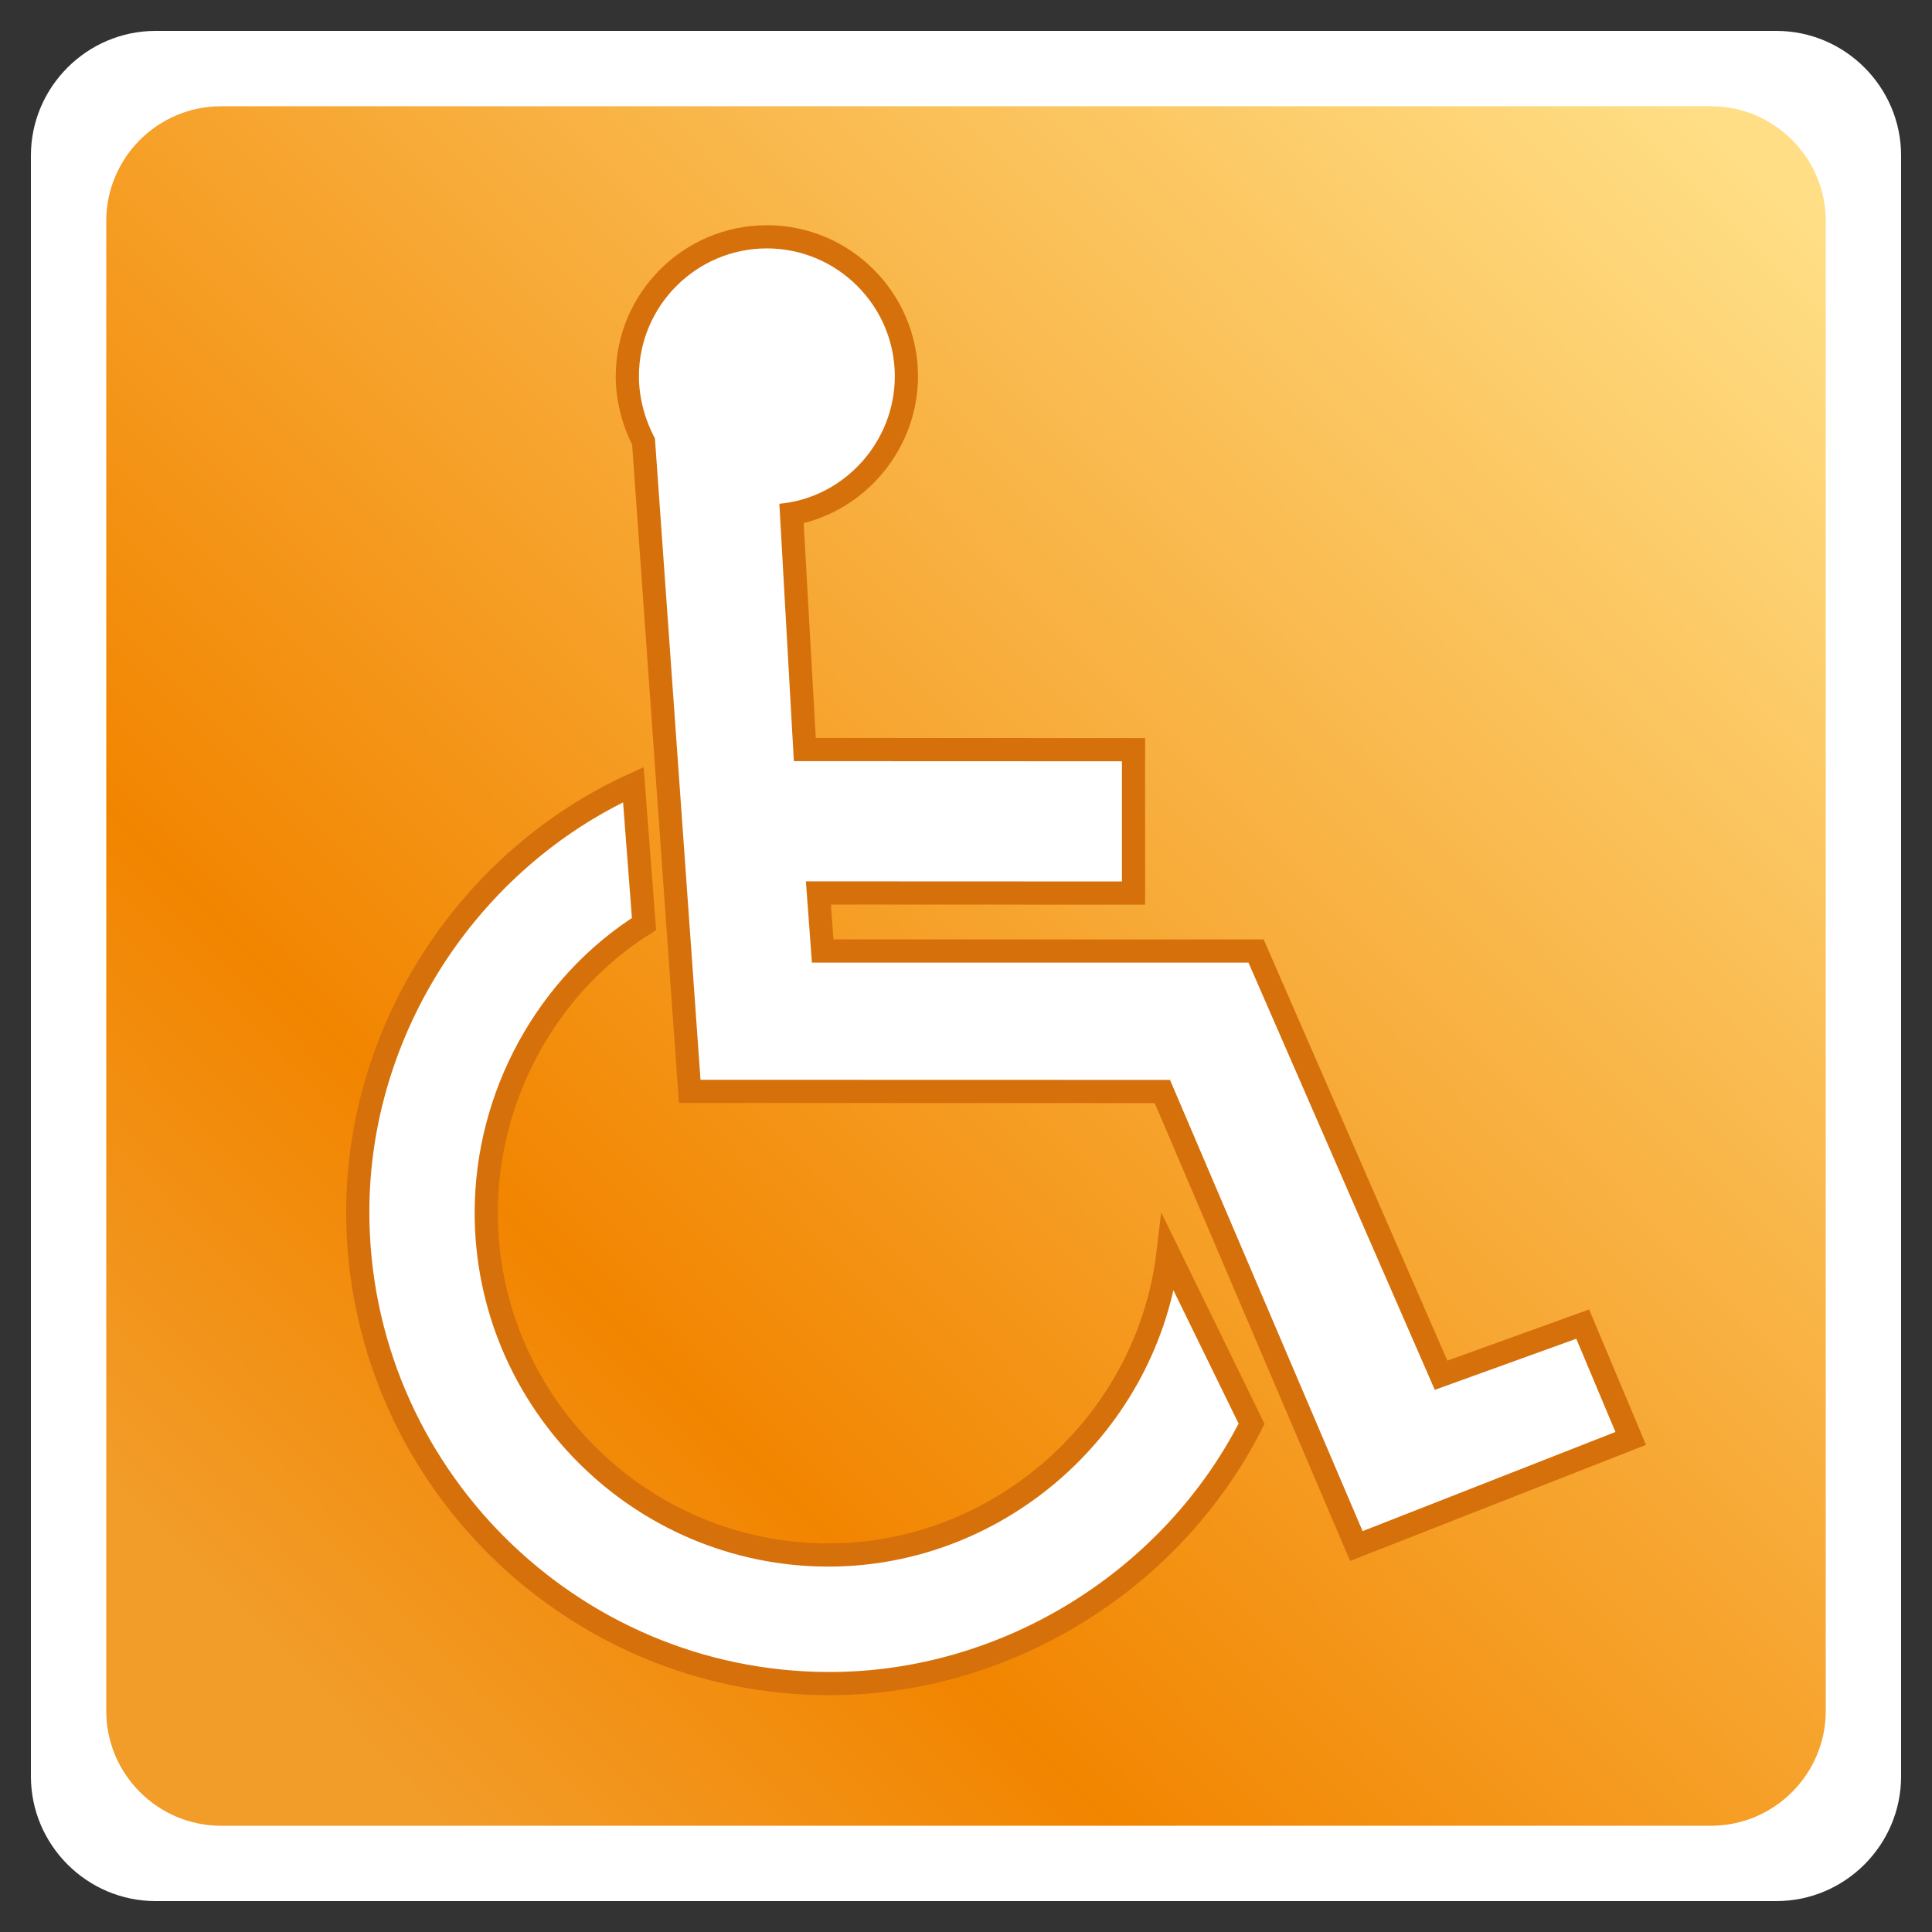
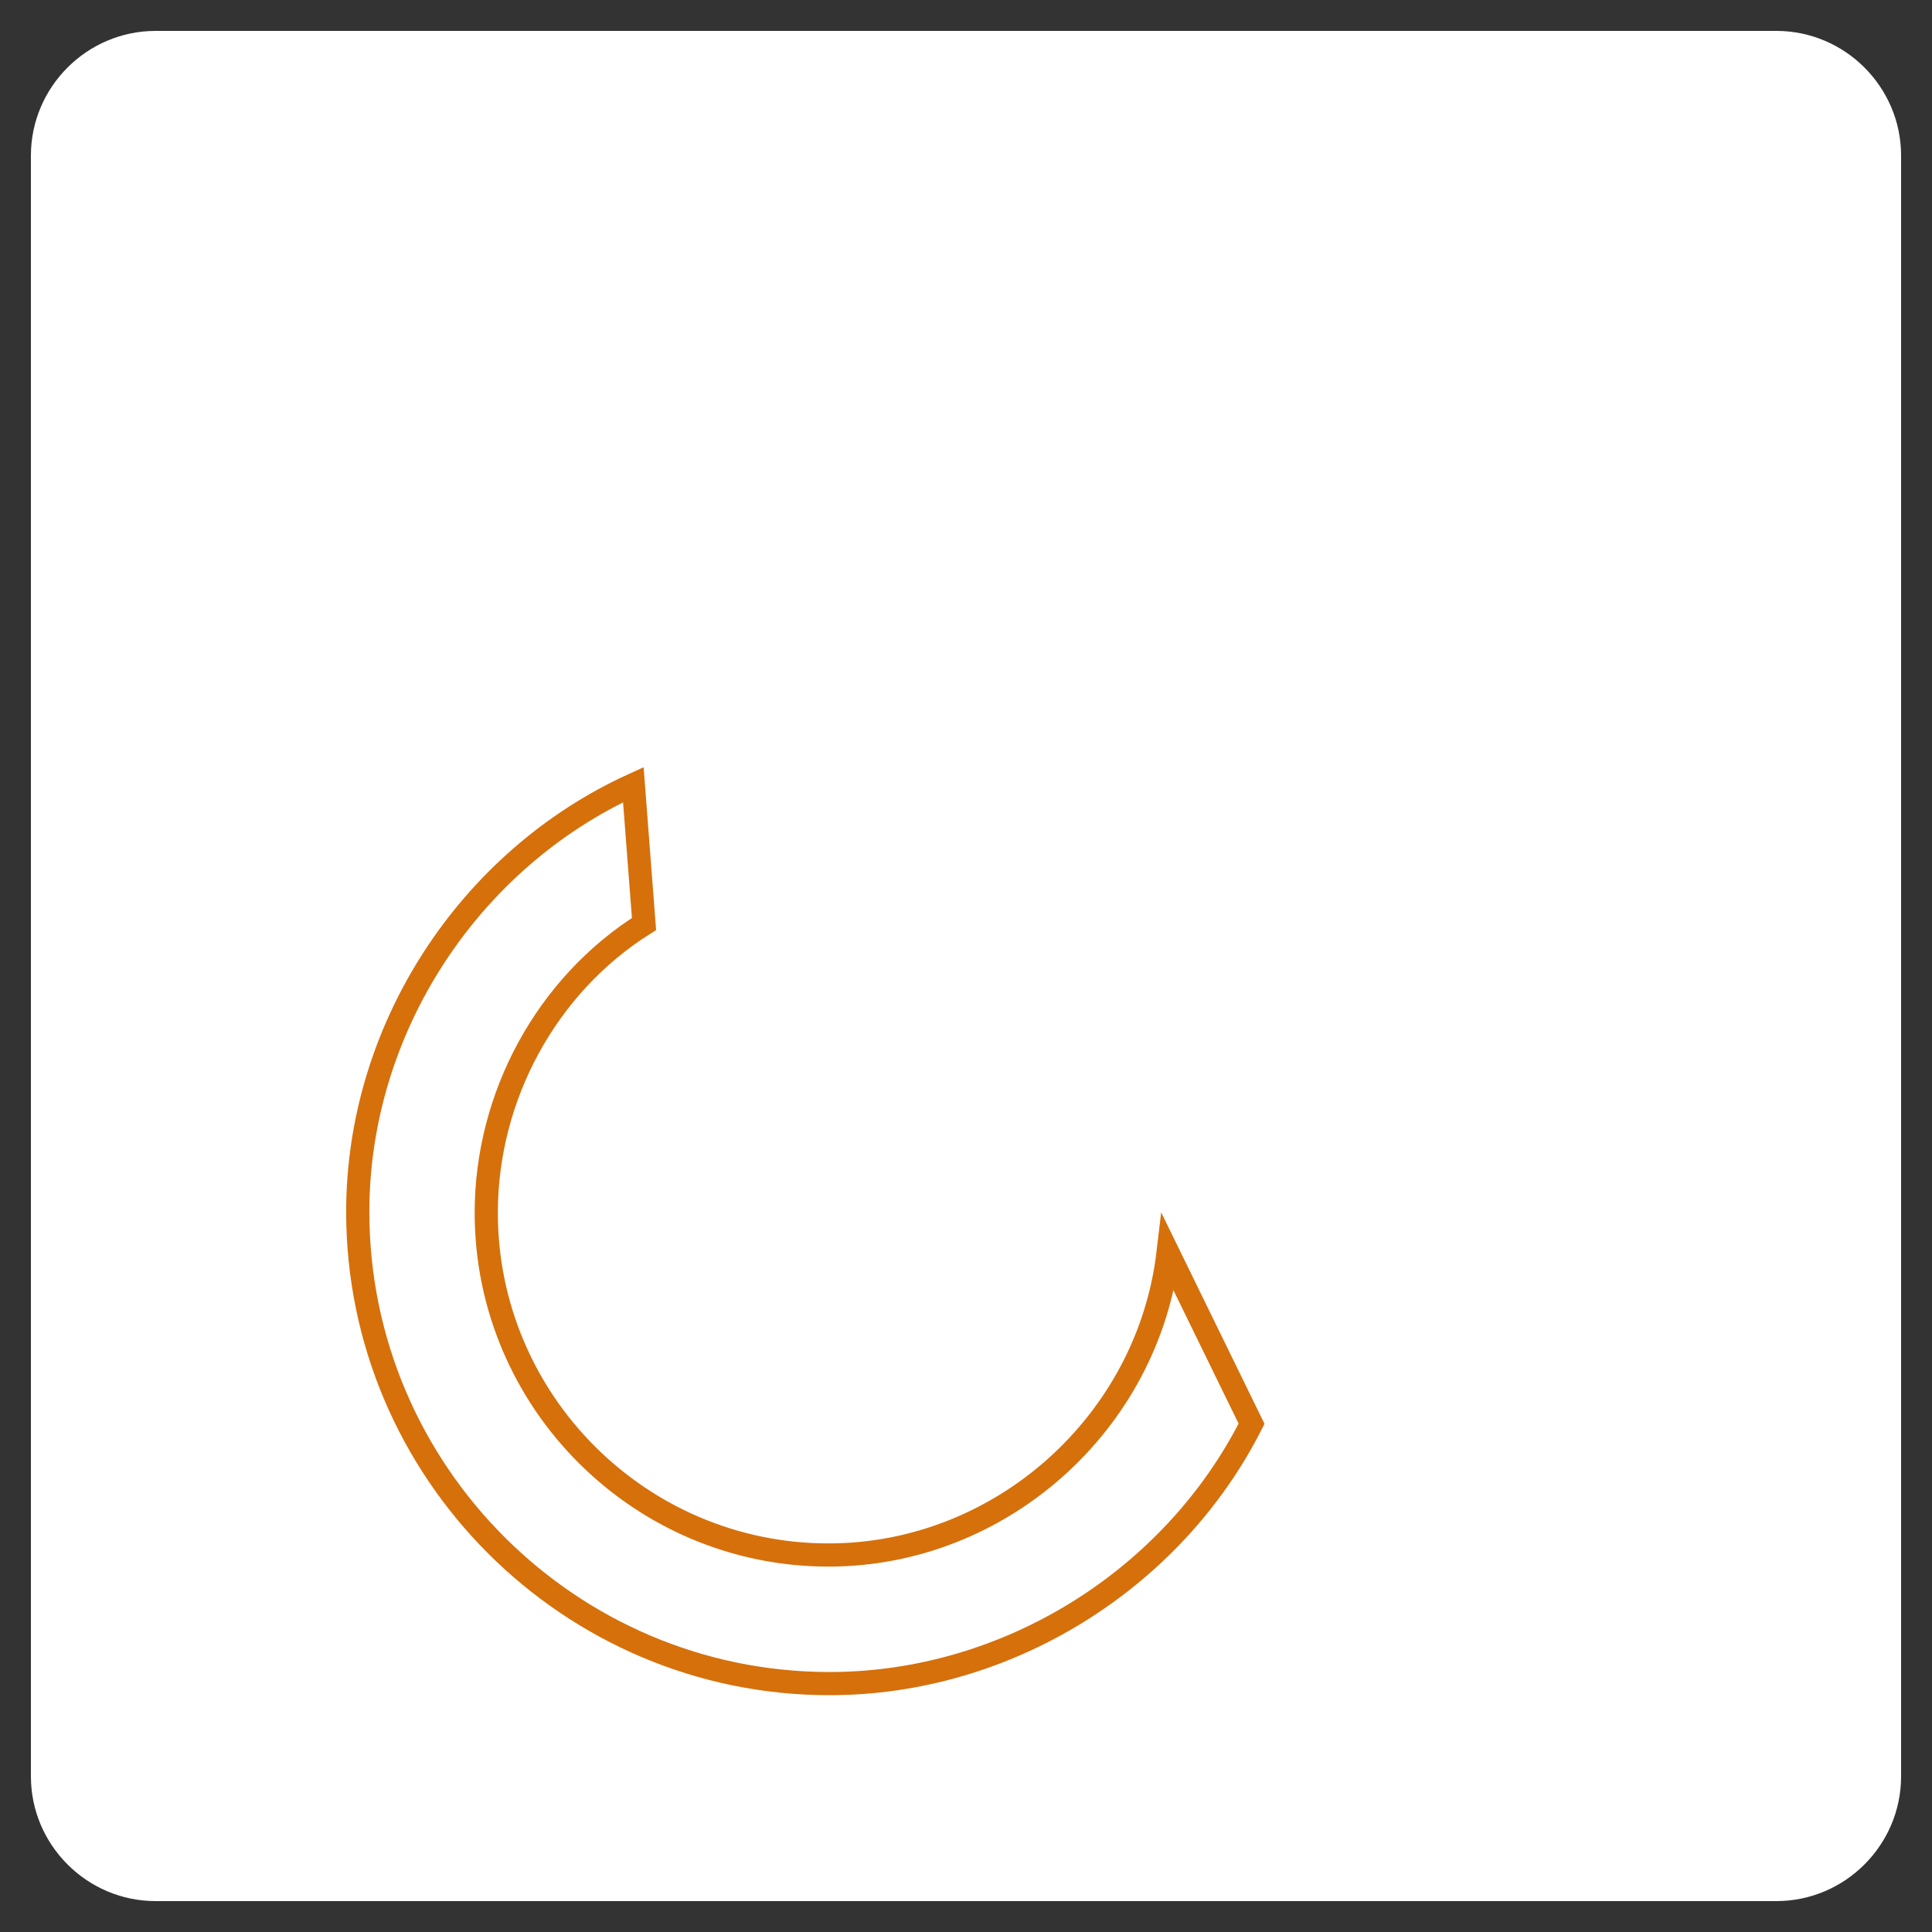
<svg xmlns="http://www.w3.org/2000/svg" version="1.1" x="0px" y="0px" width="500px" height="500px" viewBox="0 0 500 500" enable-background="new 0 0 500 500" xml:space="preserve">
  <rect x="0" y="0" width="500" height="500" fill="#333333" stroke="none" />
  <g id="Layer_1">
    <path fill-rule="evenodd" clip-rule="evenodd" fill="#FFFFFF" d="M40.267,8h419.467C477.48,8,492,22.521,492,40.267v419.466   c0,17.746-14.52,32.267-32.266,32.267H40.267C22.521,491.999,8,477.479,8,459.732V40.267C8,22.521,22.521,8,40.267,8" />
    <path fill="none" stroke="#1F1A17" stroke-width="0.216" stroke-miterlimit="10" d="M483.776,249.444" />
    <path fill="none" stroke="#1F1A17" stroke-width="0.216" stroke-miterlimit="10" d="M250.078,225.394" />
    <path fill="none" stroke="#1F1A17" stroke-width="0.216" stroke-miterlimit="10" d="M250.078,195.2" />
  </g>
  <g id="Layer_1_copy">
    <linearGradient id="SVGID_1_" gradientUnits="userSpaceOnUse" x1="456.695" y1="45.717" x2="71.215" y2="426.698">
      <stop offset="0" style="stop-color:#FFDE85" />
      <stop offset="0.775" style="stop-color:#F28500" />
      <stop offset="1" style="stop-color:#F29C29" />
    </linearGradient>
-     <path fill-rule="evenodd" clip-rule="evenodd" fill="url(#SVGID_1_)" d="M57.167,27.499h385.667   c16.316,0,29.666,13.351,29.666,29.667v385.666c0,16.316-13.35,29.668-29.666,29.668H57.167c-16.316,0-29.667-13.352-29.667-29.668   V57.166C27.5,40.85,40.85,27.499,57.167,27.499" />
-     <path fill="none" stroke="#1F1A17" stroke-width="0.216" stroke-miterlimit="10" d="M471.813,249.472" />
    <path fill="none" stroke="#1F1A17" stroke-width="0.216" stroke-miterlimit="10" d="M250.074,226.653" />
    <path fill="none" stroke="#1F1A17" stroke-width="0.216" stroke-miterlimit="10" d="M250.074,198.004" />
  </g>
  <g id="Layer_4">
    <g>
      <path fill-rule="evenodd" clip-rule="evenodd" fill="#FFFFFF" d="M351.024,400.11l-1.144-2.678L300.82,282.48l-119.529-0.031    l-2.794-0.002l-0.198-2.786l-11.755-165.38c-2.703-5.232-4.19-11.2-4.19-16.882c0-19.912,16.2-36.112,36.112-36.112    c19.912,0,36.112,16.2,36.112,36.112c0,17.501-12.842,32.596-29.728,35.582l3.438,61.005l82.071,0.032l2.999,0.002v2.999v31.107v3    h-3.003l-78.555-0.032l1.107,15.023h110.191h1.965l0.785,1.8l47.097,107.991l33.975-12.263l2.683-0.969l1.104,2.628l10.132,24.127    l1.189,2.834l-2.861,1.12l-65.432,25.662L351.024,400.11L351.024,400.11z" />
-       <path fill="#D6700B" d="M198.465,64.287c18.236,0,33.111,14.874,33.111,33.111c0,16.943-13.064,31.43-29.878,32.981l3.753,66.605    l84.906,0.033v31.108l-81.787-0.034l1.55,21.026H323.1l48.22,110.568l36.62-13.219l10.132,24.127l-65.432,25.662l-49.839-116.775    l-121.51-0.031l-11.798-166.012c-2.586-4.787-4.139-10.478-4.139-16.039C165.354,79.161,180.228,64.287,198.465,64.287     M198.465,58.287c-21.566,0-39.111,17.545-39.111,39.111c0,5.949,1.5,12.182,4.242,17.698l11.71,164.777l0.396,5.573l5.587,0.002    l117.549,0.03l48.283,113.132l2.287,5.357l5.422-2.127l65.432-25.662l5.721-2.244l-2.379-5.665l-10.132-24.127l-2.207-5.256    l-5.362,1.936l-31.331,11.31L328.6,246.718l-1.571-3.602H323.1H215.694l-0.665-9.023l75.325,0.031l6.003,0.002v-6.002v-31.108    v-5.998l-5.998-0.002l-79.237-0.031l-3.133-55.611c16.987-4.261,29.587-19.94,29.587-37.978    C237.577,75.832,220.031,58.287,198.465,58.287L198.465,58.287z" />
    </g>
    <path fill-rule="evenodd" clip-rule="evenodd" fill="#FFFFFF" stroke="#D6700B" stroke-width="6" d="M323.905,368.464   c-20.508,40.541-63.433,67.25-109.22,67.25c-67.249,0-122.098-54.85-122.098-122.099c0-47.218,28.617-91.097,71.319-110.548   l2.764,36.063c-25.257,15.914-40.827,44.63-40.827,74.732c0,48.784,39.788,88.572,88.572,88.572   c44.632,0,82.691-34.252,87.881-78.192L323.905,368.464z" />
  </g>
</svg>